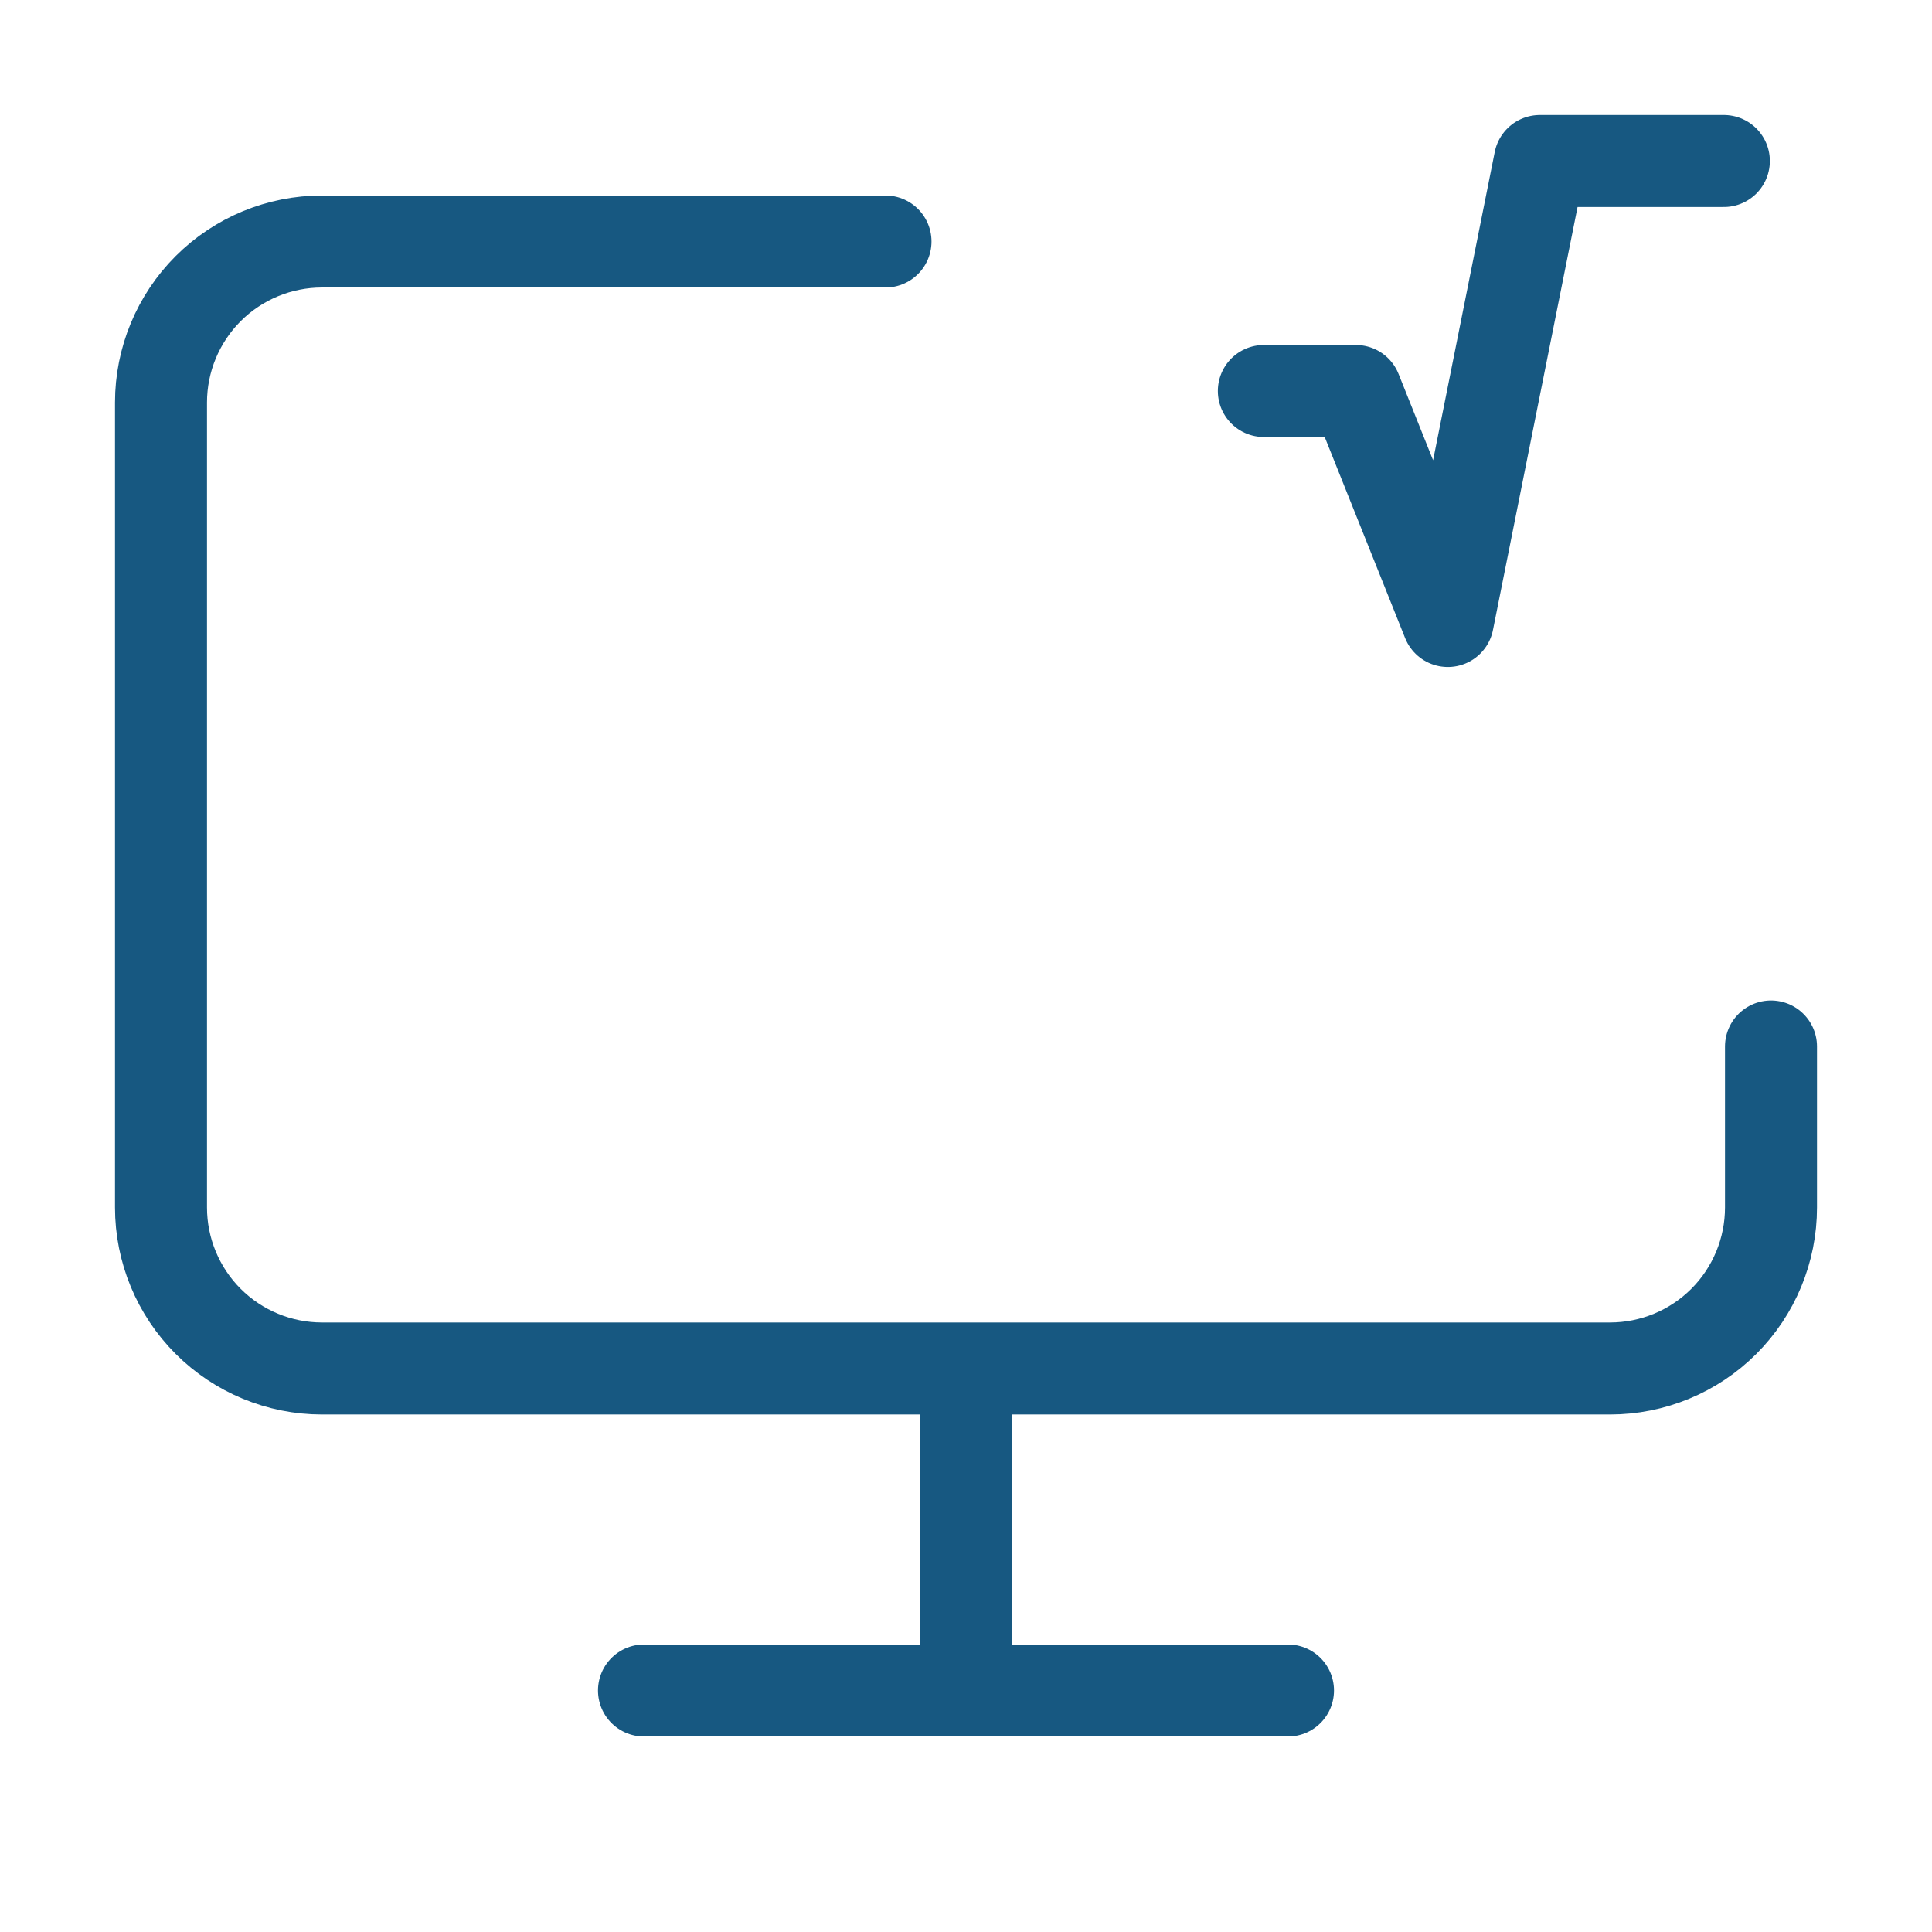
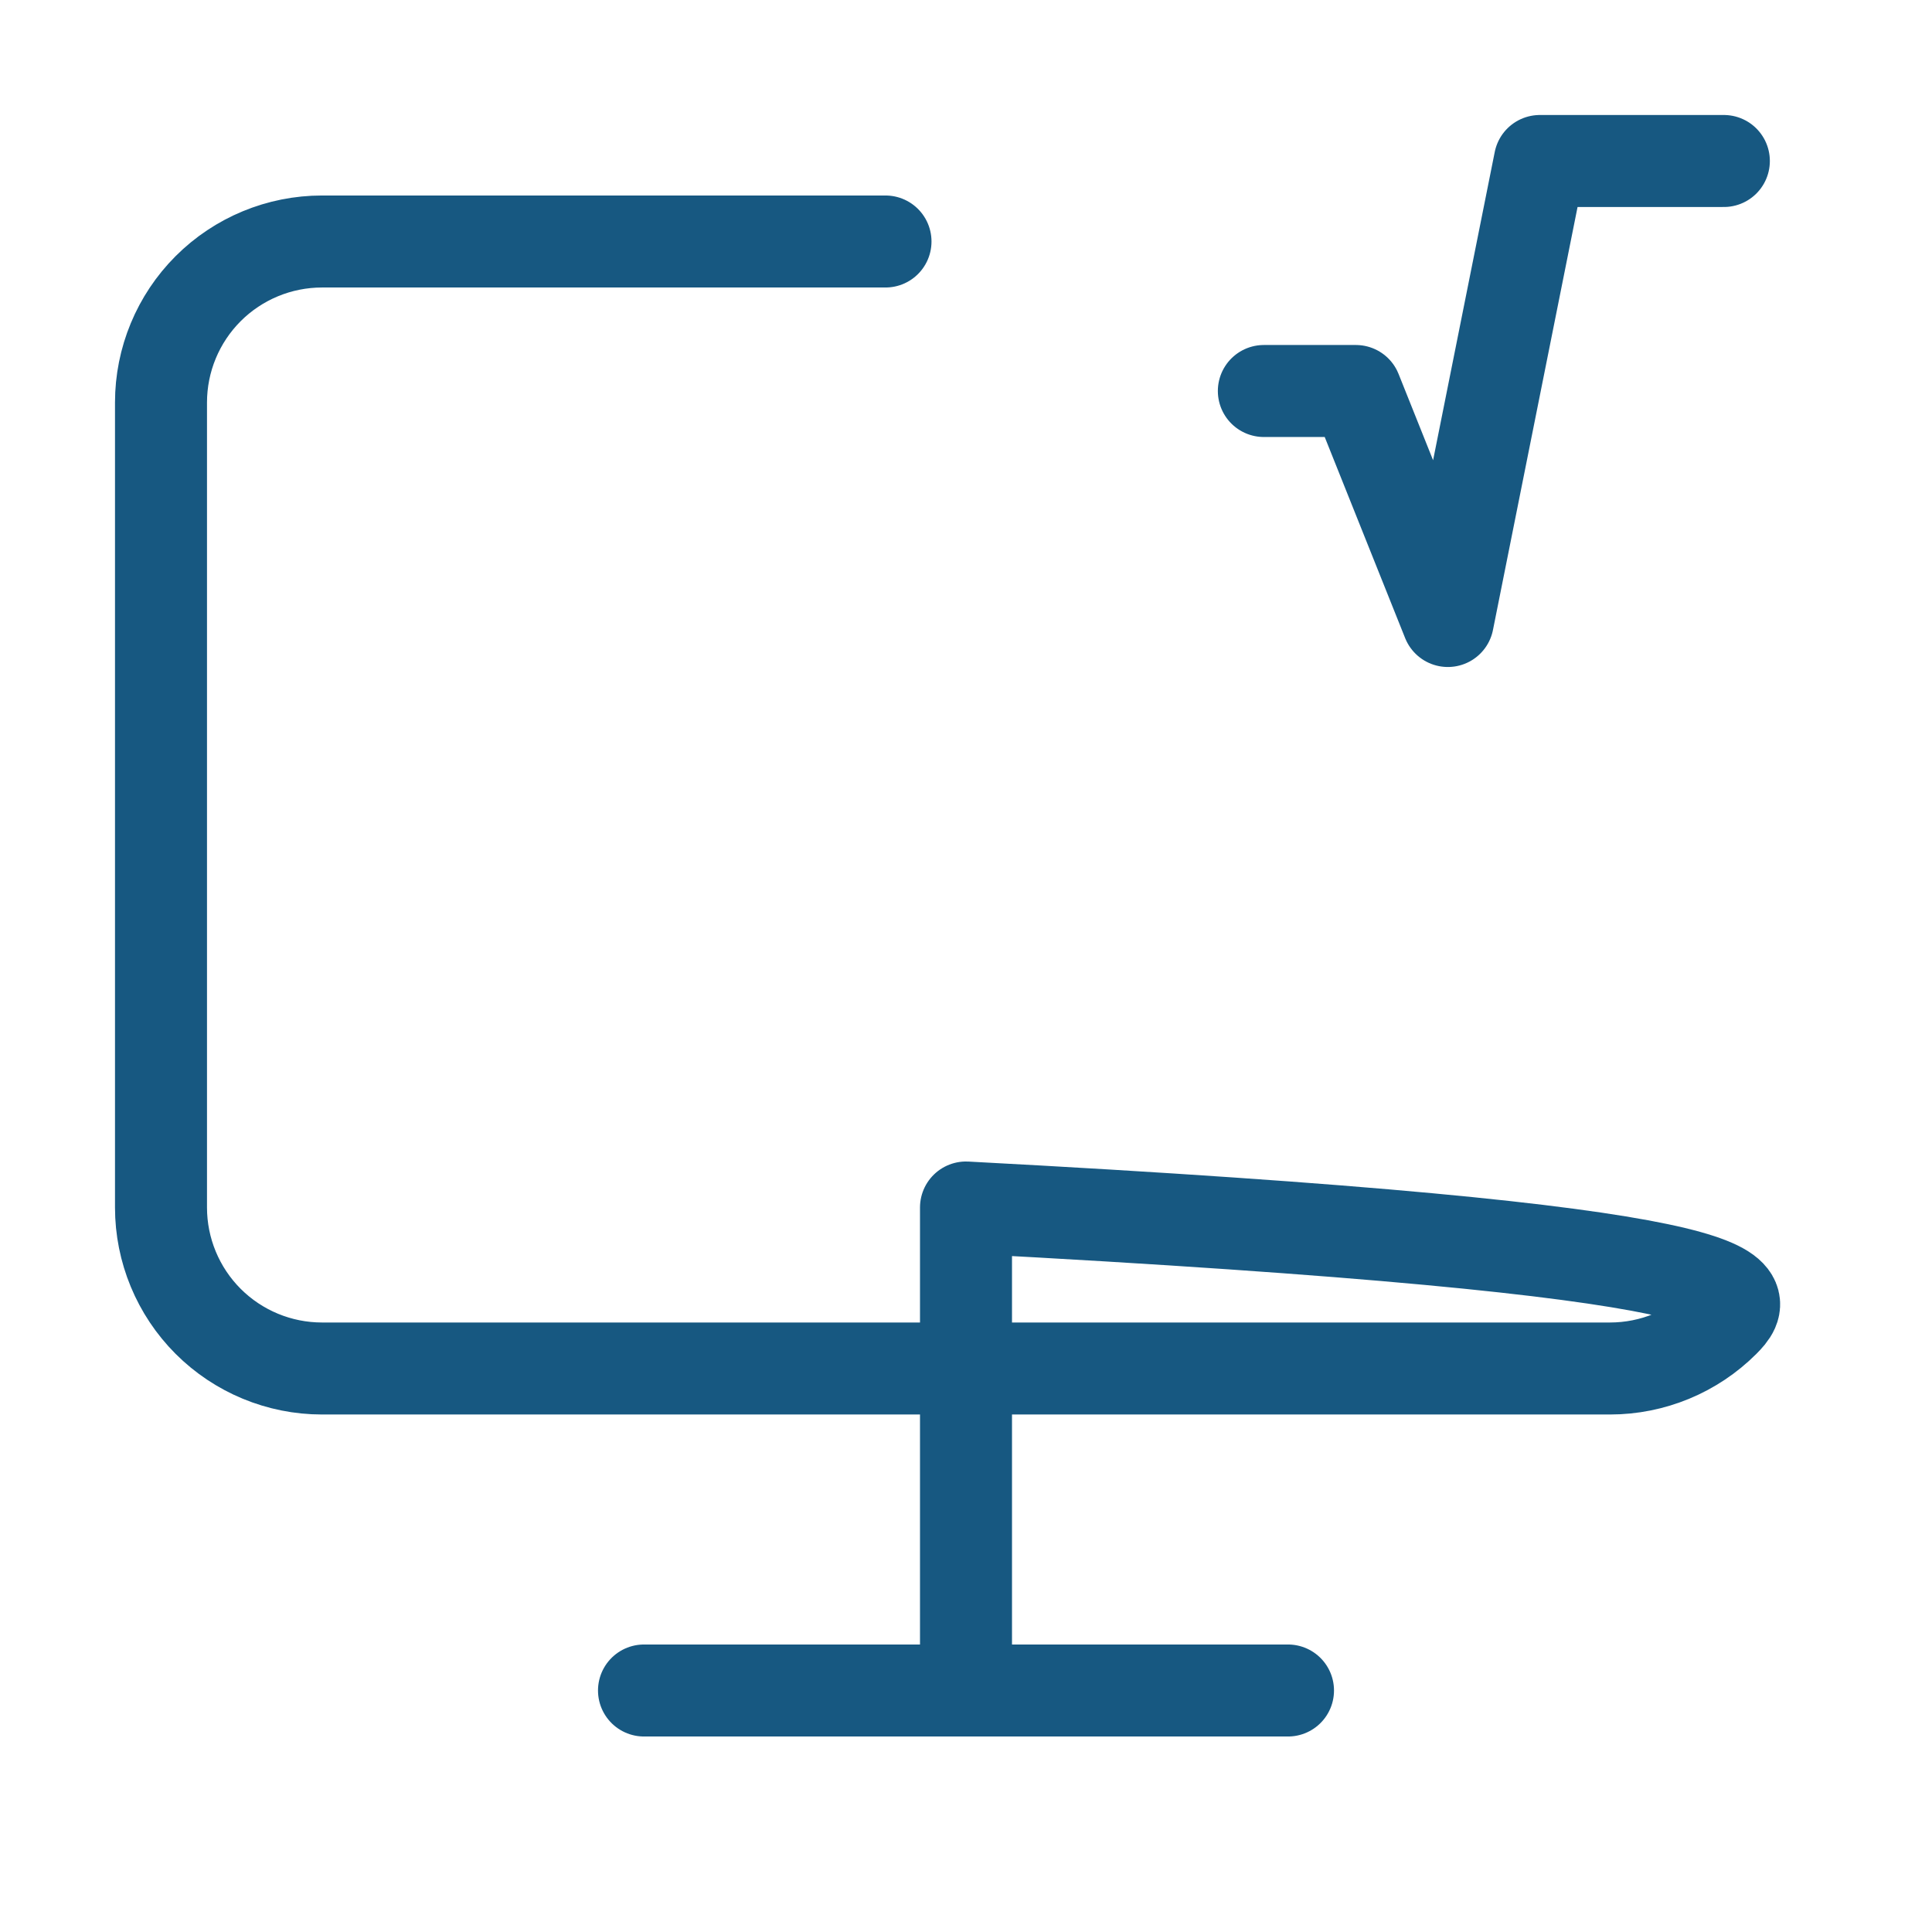
<svg xmlns="http://www.w3.org/2000/svg" width="42" height="42" viewBox="0 0 42 42" fill="none">
-   <path d="M21 29.75V36.75M38.5 22.75V26.25C38.5 27.178 38.131 28.069 37.475 28.725C36.819 29.381 35.928 29.75 35 29.75H7C6.072 29.75 5.181 29.381 4.525 28.725C3.869 28.069 3.5 27.178 3.5 26.25V8.75C3.5 7.822 3.869 6.931 4.525 6.275C5.181 5.619 6.072 5.25 7 5.25H19.25M14 36.75H28M27.475 8.5H29.475L31.475 13.5L33.475 3.5C33.475 3.5 35.913 3.5 37.475 3.5" stroke="#175881" stroke-width="2" stroke-linecap="round" stroke-linejoin="round" />
+   <path d="M21 29.75V36.75V26.25C38.5 27.178 38.131 28.069 37.475 28.725C36.819 29.381 35.928 29.75 35 29.75H7C6.072 29.75 5.181 29.381 4.525 28.725C3.869 28.069 3.5 27.178 3.5 26.25V8.75C3.5 7.822 3.869 6.931 4.525 6.275C5.181 5.619 6.072 5.25 7 5.25H19.25M14 36.75H28M27.475 8.5H29.475L31.475 13.5L33.475 3.5C33.475 3.5 35.913 3.5 37.475 3.5" stroke="#175881" stroke-width="2" stroke-linecap="round" stroke-linejoin="round" />
</svg>